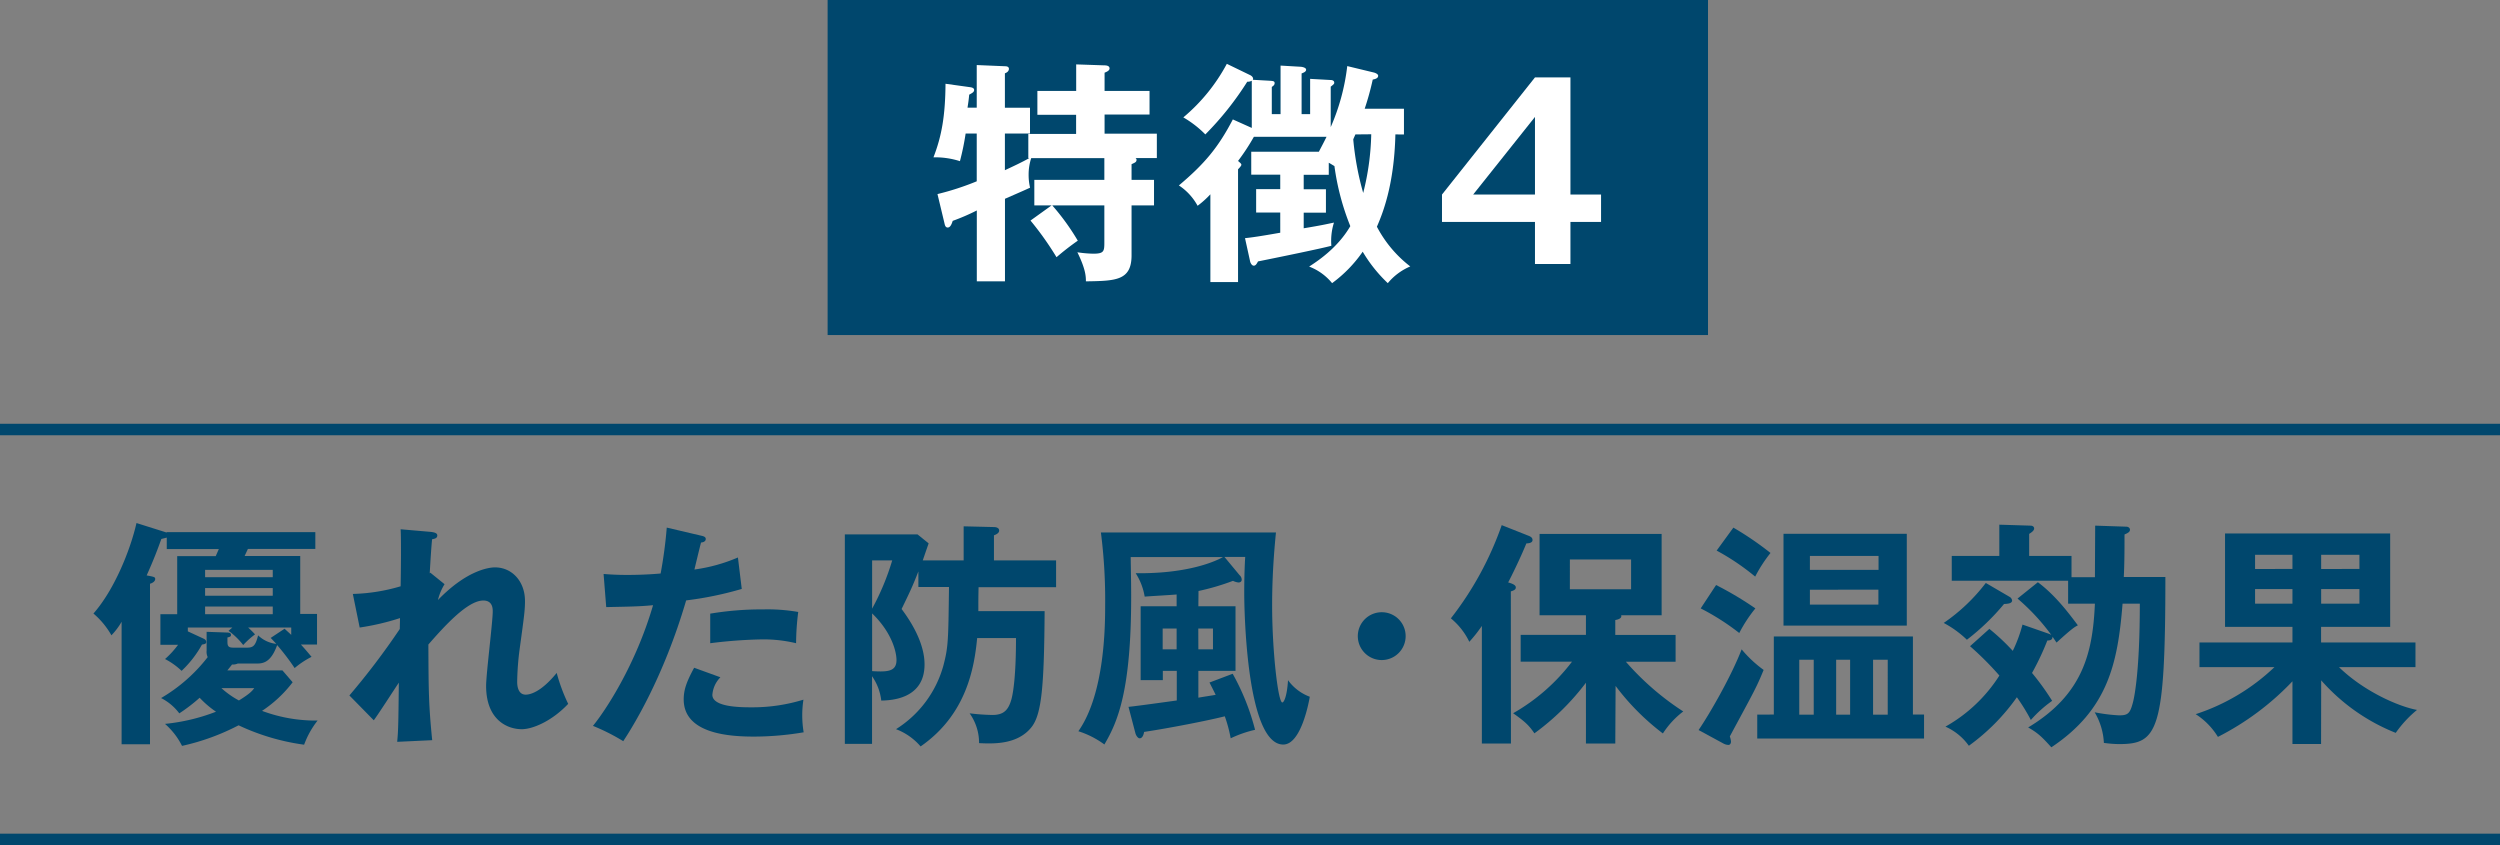
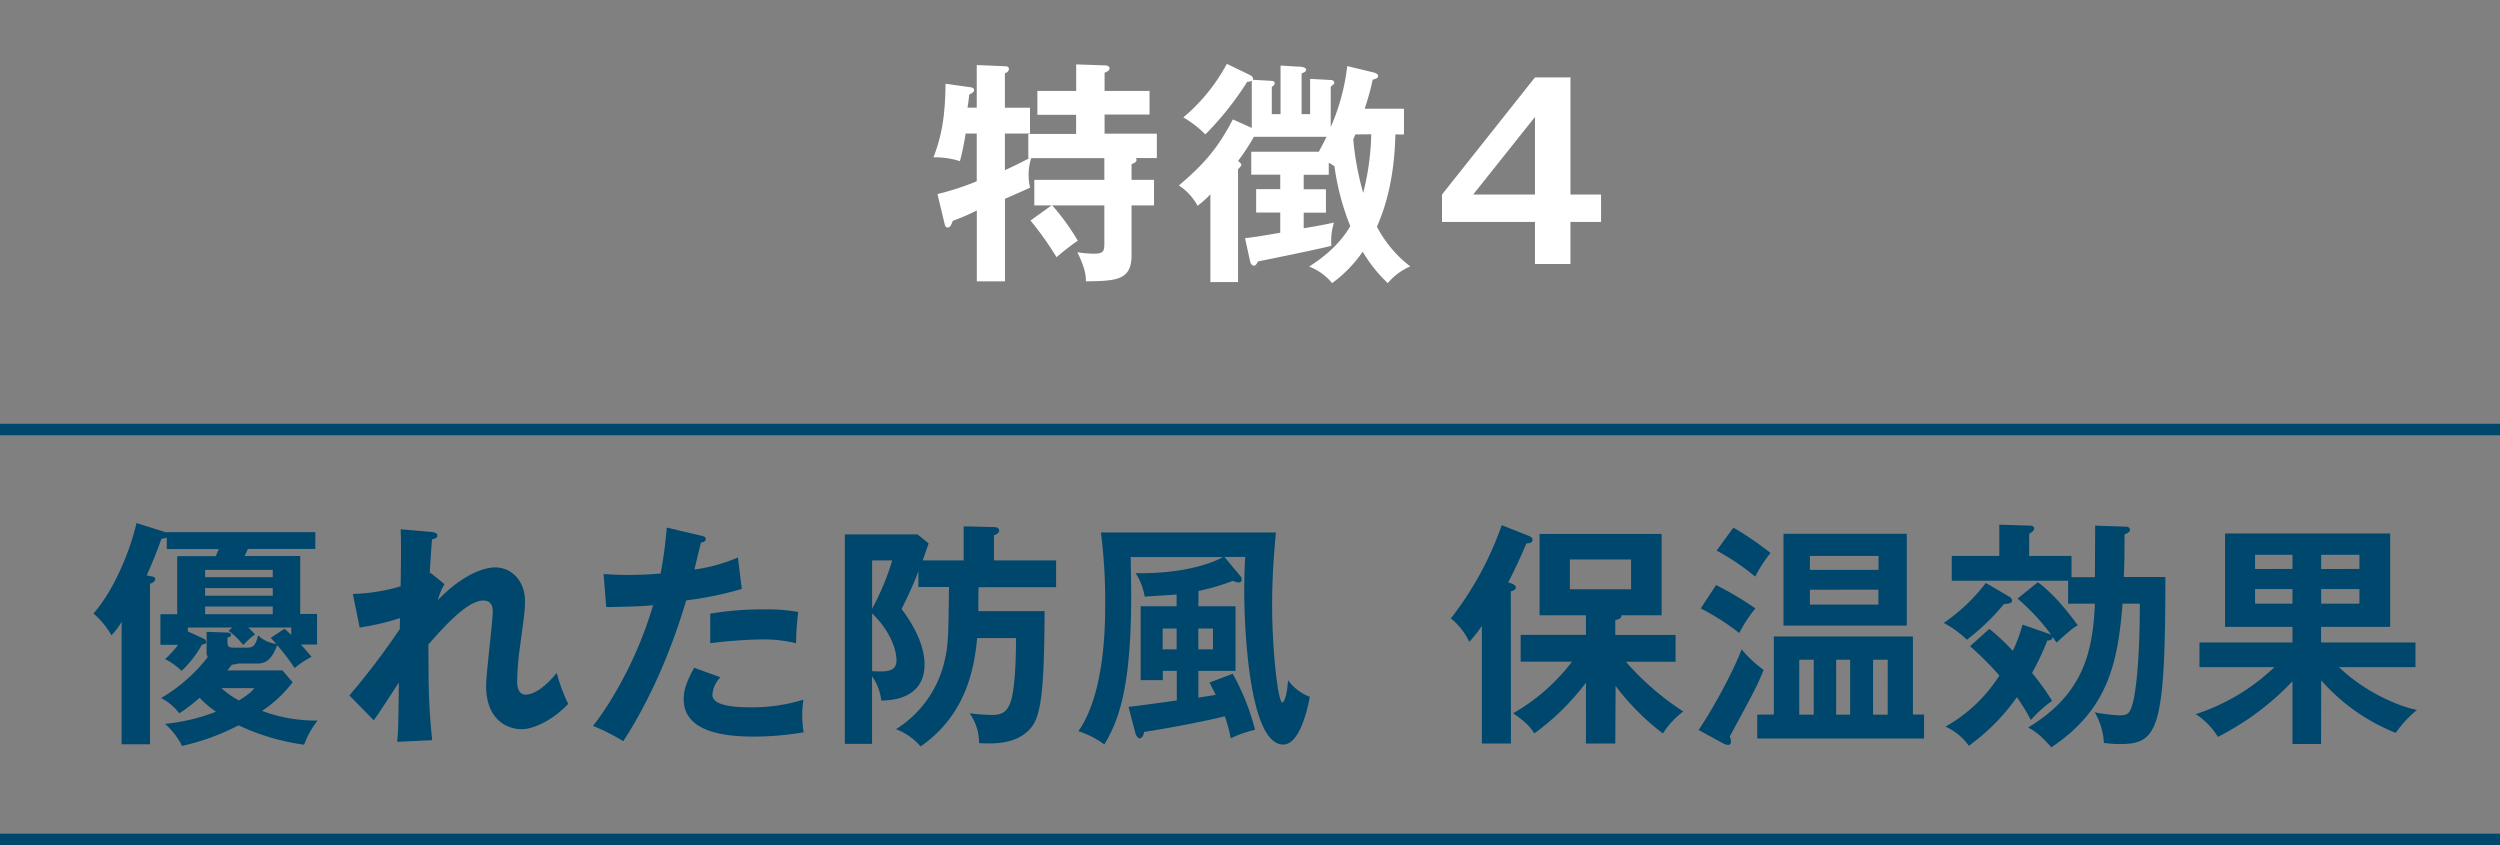
<svg xmlns="http://www.w3.org/2000/svg" viewBox="0 0 653.35 220.87">
  <rect x="0" y="0" width="653.35" height="220.87" fill="#808080" stroke="none" />
  <defs>
    <style>.cls-1{fill:#00476d;}.cls-2{fill:#fff;}.cls-3{fill:none;stroke:#00476d;stroke-miterlimit:10;stroke-width:3px;}</style>
  </defs>
  <g id="レイヤー_2" data-name="レイヤー 2">
    <g id="レイヤー_1-2" data-name="レイヤー 1">
-       <rect class="cls-1" x="216.29" width="230.08" height="87.56" />
      <path class="cls-2" d="M274.82,53.68h-4.51V47h18.3V41.32H269.5a13.61,13.61,0,0,0-.68,4.33,14.58,14.58,0,0,0,.38,3.4c-1.06.49-1.61.74-6.56,2.9V73.53h-7.36V55a55.41,55.41,0,0,1-6.3,2.72c-.31,1-.68,1.74-1.3,1.74s-.74-.62-.87-1.18L245,50.72a70.52,70.52,0,0,0,10.26-3.34V34.89h-2.9a67,67,0,0,1-1.49,7.23,21.1,21.1,0,0,0-6.92-1c2.16-5.56,3.09-10.88,3.15-19.23l6.25.87c.49.06,1.23.18,1.23.74s-.49.8-1.29,1.24c-.13,1.42-.25,2.16-.44,3.4h2.41V17l7.36.31c.37,0,1.05.06,1.05.68s-.55,1-1.05,1.17v9h6.56v6.74h-6.56v9.58c2.66-1.24,4.27-2,6.37-3.15h-.25V35h12.49v-5H271.11V23.76h10.14V16.83l7.36.25c.43,0,1.36.06,1.36.8,0,.56-.68.87-1.3,1.12v4.76h11.75v6.18H288.67v5h13.66v6.37h-5.56c.19.18.25.25.25.43,0,.62-.37.74-1.3,1.17V47h5.87v6.67h-5.87V66.73c0,6.61-4.14,6.68-11.93,6.8,0-1.3-.07-3.21-2.23-7.6a31.22,31.22,0,0,0,4.14.37c2.79,0,2.91-.62,2.91-2.91V53.68H275a60.72,60.72,0,0,1,6.67,9.22,68.06,68.06,0,0,0-5.56,4.32,80.14,80.14,0,0,0-6.8-9.58Z" />
      <path class="cls-2" d="M364.67,35.13c-.31,13.61-3.53,21.09-4.83,24.12a31.57,31.57,0,0,0,8.72,10.38A15.37,15.37,0,0,0,362.69,74a37.52,37.52,0,0,1-6.56-8.22,34.61,34.61,0,0,1-8,8.22,14.24,14.24,0,0,0-6-4.33c1.79-1.17,7.36-4.69,10.76-10.57a65.29,65.29,0,0,1-4.15-15.7c-.55-.31-1-.62-1.48-.87v3.16h-6.55v3.77h5.81v6.12h-5.81v4.08c4.76-.8,5.25-.93,7.91-1.49a15.76,15.76,0,0,0-.68,6.06c-2.47.68-13.29,2.91-19.17,4.09-.37.68-.62,1.11-1.11,1.11s-.8-.62-.93-1l-1.36-6.19c1.73-.18,3.59-.43,9.21-1.42V55.54h-6.3V49.42h6.3V45.65H327v-6h17.68c.5-1,1.12-2.1,2-3.9H327.69a54.87,54.87,0,0,1-4.14,6.31c.56.49.87.74.87,1s-.44.74-.87,1.18V73.72h-7.23V50.78a24.6,24.6,0,0,1-3.34,3,14.86,14.86,0,0,0-4.89-5.32c6.68-5.63,10.27-9.89,14.1-17.25l4.95,2.22V21.1a2.18,2.18,0,0,1-1.18.25A80.13,80.13,0,0,1,315,35.13a26.89,26.89,0,0,0-5.75-4.45,47.3,47.3,0,0,0,11.37-14l6.19,3c.31.18.86.62.61,1.17l4.39.25c.93.06,1.3.12,1.3.62s-.37.74-.74,1v7.11h2.29V17.14l5.32.31c.61.06,1.36.31,1.36.74s-.31.68-1.18,1V29.82h2.23V20.61l5.38.3c.43,0,.92.19.92.68a.53.53,0,0,1-.18.44,7.83,7.83,0,0,1-.74.62V33.22a55.77,55.77,0,0,0,4.32-15.95L359,18.94c.49.12,1.17.43,1.17.86,0,.68-.8.87-1.42,1a72.25,72.25,0,0,1-2.1,7.61h10.26v6.73Zm-10.45,0c-.13.31-.37.81-.56,1.3a75.31,75.31,0,0,0,2.6,14,67.42,67.42,0,0,0,2.1-15.34Z" />
      <path class="cls-2" d="M410.42,50.84h8V58h-8V69h-9.27V58h-24.3V50.84l24.3-30.61h9.27Zm-9.27,0V30.56L385,50.84Z" />
      <line class="cls-3" y1="112.25" x2="653.35" y2="112.25" />
      <line class="cls-3" y1="219.37" x2="653.35" y2="219.37" />
      <path class="cls-1" d="M62.13,173.41a3,3,0,0,1-1.48.25c-.74.93-.93,1.18-1.24,1.55H73.82l2.66,3.09a32.57,32.57,0,0,1-8,7.48A40.08,40.08,0,0,0,83,188.31a22.76,22.76,0,0,0-3.52,6.31,58.52,58.52,0,0,1-17.13-5.07,59.61,59.61,0,0,1-14.78,5.38,18.76,18.76,0,0,0-4.45-5.75A50.62,50.62,0,0,0,56.45,186a24.84,24.84,0,0,1-4.27-3.65,44.33,44.33,0,0,1-5.32,4.08,13.71,13.71,0,0,0-4.76-4,42.58,42.58,0,0,0,12.18-10.7A3.27,3.27,0,0,1,54,170v-4.88l5.2.18c.55,0,1.17.06,1.17.62s-.56.56-.93.68v1.18c0,1.29.44,1.48,1.73,1.48h3.28c1.61,0,2.29-.31,3-3.22a8.11,8.11,0,0,0,4.76,2.23c-.25-.25-1.24-1.36-1.48-1.55l3.64-2.41c.87.81,1.24,1.12,1.74,1.61V164H64.85a23.31,23.31,0,0,1,1.8,1.79,22.12,22.12,0,0,0-3.09,2.78,18.43,18.43,0,0,0-3.84-3.71l1-.86H49.09v1l4,1.85c.43.19.8.43.8.93s-.43.55-1.11.68a27.92,27.92,0,0,1-5.32,6.86,18.76,18.76,0,0,0-4.33-3.09,22.91,22.91,0,0,0,3.4-3.71H41.92v-8h4.39V145.34H56.38l.81-1.85H43.58v-3c-.37.12-.74.19-1.42.37-.92,2.6-2,5.44-3.83,9.52,2,.37,2.23.44,2.23.93,0,.68-.81,1.11-1.36,1.24V194.5H31.78v-32a18,18,0,0,1-2.66,3.53,21.15,21.15,0,0,0-4.7-5.69C30,154,34.13,143.49,35.67,136.69L43,139l.55.18v-.12H82.41v4.39H64.79l-.86,1.85H78.46v15.15h4.39v8H78.64c1.36,1.48,2.1,2.41,2.78,3.21A22.57,22.57,0,0,0,77,174.59a61.91,61.91,0,0,0-4.57-6c-1.73,4.82-3.9,4.82-5.57,4.82ZM53.6,150.85H71.28v-1.92H53.6Zm17.68,2.84H53.6v2H71.28Zm0,4.82H53.6v2H71.28ZM57.87,179.84a22.54,22.54,0,0,0,4.57,3.22c2.79-1.73,3.47-2.47,4-3.22Z" />
      <path class="cls-1" d="M112.47,149.67l3.71,3a14.31,14.31,0,0,0-1.73,4.14c8-8.28,14-8.53,14.9-8.53,4.51,0,7.85,3.71,7.85,8.78,0,2.35-.19,3.77-1.42,12.74a73,73,0,0,0-.62,8.34c0,.56,0,3.4,2.23,3.4.92,0,3.83-.43,8.1-5.68a45.79,45.79,0,0,0,3,8.09c-4.45,4.7-9.46,6.62-12.12,6.62-3.89,0-9.33-2.53-9.33-11.31,0-3.1,1.73-16.7,1.73-19.48,0-.8-.06-2.84-2.47-2.84-4.08,0-10.08,6.61-14.35,11.5.06,12.11.06,15.64,1,25l-9.15.43c.25-2.6.31-3.9.43-15.46-1.05,1.55-5.5,8.47-6.55,9.83l-6.37-6.49a189.93,189.93,0,0,0,13.17-17.37l.06-2.85A63.92,63.92,0,0,1,94,164l-1.79-8.78a47.81,47.81,0,0,0,12.49-2c.06-2.78.18-12.11,0-14.9l7.85.68c1.11.13,1.73.37,1.73.93,0,.74-.68.87-1.36,1-.25,2.6-.43,5.75-.62,8.91Z" />
      <path class="cls-1" d="M183.27,140c.87.18,1.17.43,1.17.86,0,.13,0,.81-1.23.93-.31,1.11-1.49,6.06-1.73,7.05a43.68,43.68,0,0,0,11.37-3.15l1,8.22a89.63,89.63,0,0,1-14.53,3c-5.93,20.22-14,33.08-16.44,36.79a53.63,53.63,0,0,0-7.92-4c3.34-4.08,11.19-16,15.71-31.54-3.78.37-6.43.37-12.24.5l-.69-8.66c1.55.13,3.47.25,6.06.25,1.18,0,4.64,0,8.85-.37a117.11,117.11,0,0,0,1.6-12Zm5,37a7.32,7.32,0,0,0-2.1,4.58c0,3.27,7.54,3.27,10.38,3.27a45,45,0,0,0,13.42-2,26.95,26.95,0,0,0,.06,8.53,78.5,78.5,0,0,1-12.92,1.12c-5.81,0-18.43-.5-18.43-9.71,0-2.53.75-4.64,2.73-8.28Zm-2.66-16.63a81.5,81.5,0,0,1,13.85-1.11,47.16,47.16,0,0,1,9.15.67,67.17,67.17,0,0,0-.56,8.17,36.42,36.42,0,0,0-9.09-1,123.62,123.62,0,0,0-13.35,1Z" />
      <path class="cls-1" d="M251.84,146.46v-8.91l7.79.19c.44,0,1.49.06,1.49.93,0,.68-.87,1.05-1.36,1.23v6.56H276v7H255.74c-.06,2.72-.06,3.78-.06,6.25H273c-.12,19.84-.8,26.95-3.4,30.29-3.65,4.64-10,4.39-13.73,4.21a13.3,13.3,0,0,0-2.47-7.79,56.94,56.94,0,0,0,5.94.43c3,0,4.2-1.3,5-4.14.44-1.67,1.18-6,1.18-15.95H255.37c-.74,7.73-2.78,20-14.78,28.31a15.89,15.89,0,0,0-6.43-4.51A28.58,28.58,0,0,0,246.53,174c1.3-4.94,1.3-6.49,1.48-20.59h-8v-4.08c-1.55,4-2.35,5.63-4.39,9.83,2.1,2.79,6,8.6,6,14.47,0,9-8.59,9.4-11.31,9.46a13.79,13.79,0,0,0-2.41-6.37v17.69h-7.11V139.66h19l2.9,2.35c-.8,2.28-1.11,3.21-1.54,4.45Zm-23.92,0v12.61a65,65,0,0,0,5.25-12.61Zm0,28.93c4,.25,6.37.13,6.37-2.9,0-2-1.12-7.11-6.37-12.18Z" />
      <path class="cls-1" d="M313.18,158.45h9.71v16.88h-9.71v7c.68-.13,3.9-.62,4.52-.74-.56-1.18-1-2-1.61-3.22l6.06-2.29A60.87,60.87,0,0,1,328,190.73a29.94,29.94,0,0,0-6.37,2.22,36.73,36.73,0,0,0-1.54-5.75c-4.7,1.18-14.53,3.09-21.09,4.08-.06.37-.31,1.67-1.17,1.67-.43,0-.93-.68-1.11-1.36l-1.8-6.86c2-.19,10.82-1.42,12.62-1.67v-7.73h-3.65v2.41H298.1V158.45h9.4v-3.09c-1.12.12-6.8.43-8.35.56a16.22,16.22,0,0,0-2.35-6.12c12.92.18,20.28-2.79,22.81-4.21H295.5c0,1.67.12,5.88.12,10.33,0,24.42-3.46,32.64-7,38.64a23.41,23.41,0,0,0-6.8-3.46c6.92-9.83,7-27.7,7-32.83a138,138,0,0,0-1.11-19.11h45.75c-.37,3.71-1,10.64-1,19,0,11.94,1.55,25.42,2.66,25.42.44,0,1.24-1.67,1.49-5.82a12.36,12.36,0,0,0,5.69,4.33c-.25,1.49-2.29,12.49-6.93,12.49-9.71,0-10.2-35.74-10.2-39.45,0-4.39.12-7.41.25-9.58H320l3.95,4.76a1.63,1.63,0,0,1,.56,1.18c0,.43-.31.74-.87.74a4.66,4.66,0,0,1-1.42-.43,61.86,61.86,0,0,1-9,2.65Zm-5.68,5.81h-3.65v5.44h3.65Zm5.68,5.44H317v-5.44h-3.84Z" />
-       <path class="cls-1" d="M367.35,166.24a6.25,6.25,0,1,1-6.24-6.24A6.23,6.23,0,0,1,367.35,166.24Z" />
+       <path class="cls-1" d="M367.35,166.24A6.23,6.23,0,0,1,367.35,166.24Z" />
      <path class="cls-1" d="M394.87,194.31h-7.6V163.58a37.2,37.2,0,0,1-3.28,4.15,18.09,18.09,0,0,0-4.82-6.13,85.1,85.1,0,0,0,13.29-24.36l7.05,2.79c.43.18,1,.43,1,1.11s-.87.87-1.61.87c-1.55,3.83-4.14,9.08-4.76,10.2,1.11.31,2,.68,2,1.3s-.56.8-1.3,1.05Zm27.27,0h-7.67V178.42A63.94,63.94,0,0,1,401,191.65c-1.36-2-2.35-3-5.56-5.25a50.94,50.94,0,0,0,15.39-13.48H397.41v-7h17.06V160.8H402.35V139.53h31.9V160.8H423.68c.25.8-.8,1.11-1.54,1.24v3.89H437.9v7h-13a71.2,71.2,0,0,0,15,13,22.64,22.64,0,0,0-5.32,5.75,62.83,62.83,0,0,1-12.36-12.42Zm-11.87-48.1V154h16v-7.79Z" />
      <path class="cls-1" d="M443.91,190.79c3-4.39,8.65-14.28,11.25-21.09a31.24,31.24,0,0,0,5.75,5.38c-2,4.89-2.66,5.88-8.84,17.38a5.31,5.31,0,0,1,.31,1.36c0,.37-.19.86-.68.86a2.94,2.94,0,0,1-1.3-.37Zm4.57-37.9A86.79,86.79,0,0,1,458.75,159a36.77,36.77,0,0,0-4.21,6.43A62.5,62.5,0,0,0,444.46,159Zm4.52-15a81.1,81.1,0,0,1,9.7,6.62,37.14,37.14,0,0,0-4,6.18,61.33,61.33,0,0,0-10.07-6.8Zm10.57,48.85v-20.4h36.35v20.4h2.91V193H459.24v-6.24Zm34.75-47.24v24H466.1v-24ZM474,186.77V172.42h-3.78v14.35Zm16.94-37.84v-3.65H473v3.65ZM473,154.12V158H490.9v-3.9Zm10.51,32.65V172.42h-3.65v14.35Zm9.83,0V172.42h-3.83v14.35Z" />
      <path class="cls-1" d="M525.22,156a1.27,1.27,0,0,1,.62.93c0,.8-1.12.86-2.11.92a59.82,59.82,0,0,1-9.7,9.34,26.8,26.8,0,0,0-6.06-4.39,47.59,47.59,0,0,0,11-10.45Zm-5.32,8.35a56.27,56.27,0,0,1,6.12,5.75,37.26,37.26,0,0,0,2.54-6.87l6.92,2.41a3,3,0,0,1,.62.31,55.61,55.61,0,0,0-8.84-9.52l5.32-4.27c4.57,3.41,8,8,10.45,11.26-.93.49-1.49.8-5.57,4.51-.56-.8-.68-1-1.05-1.54,0,.8-.56,1-1.36,1a69.83,69.83,0,0,1-4,8.48,66.9,66.9,0,0,1,5.26,7.29,32,32,0,0,0-5.57,5,48.93,48.93,0,0,0-3.65-5.94,54.16,54.16,0,0,1-12.55,12.68,14.9,14.9,0,0,0-6.12-5,39.76,39.76,0,0,0,14.1-13.35,81.7,81.7,0,0,0-7.67-7.67Zm35.74-26.71c.55,0,1,.3,1,.8s-.37.8-1.42,1.24c0,3.58,0,7.48-.19,11.12H565.9c0,40.44-2,43.66-12.12,43.66a30.74,30.74,0,0,1-3.95-.31,17.4,17.4,0,0,0-2.41-8,44.62,44.62,0,0,0,6.36.8c2.41,0,2.91-.49,3.71-3.65.37-1.54,1.73-8.28,1.73-25.53h-4.51c-1.24,15.46-3.77,27.64-18.61,37.53-2.47-2.72-3.46-3.71-6.06-5.19,14.41-8.66,16.88-19.67,17.44-32.34h-7v-6H510.07v-6.49H522.5v-8.16l8.1.25c.55,0,1,.24,1,.74s-.5.92-1.3,1.42v5.75h11.07v5.56h6.12c0-2.16.06-11.56.06-13.47Z" />
      <path class="cls-1" d="M606.59,194.44h-7.48V178.05a71.51,71.51,0,0,1-19.48,14.53,18.49,18.49,0,0,0-5.81-5.94,54.08,54.08,0,0,0,20.59-12.3h-19.6v-6.43h24.3v-4.08H581.49V139.41h43.16v24.42H606.59v4.08h24.67v6.43h-20c6.61,6.43,15.7,10.33,20.4,11.19a29.72,29.72,0,0,0-5.56,6,51.16,51.16,0,0,1-19.48-13.73Zm-7.48-45.76V145h-9.77v3.71Zm-9.77,5.26v3.83h9.77v-3.83Zm27.27-5.26V145h-10v3.71Zm-10,5.26v3.83h10v-3.83Z" />
    </g>
  </g>
</svg>